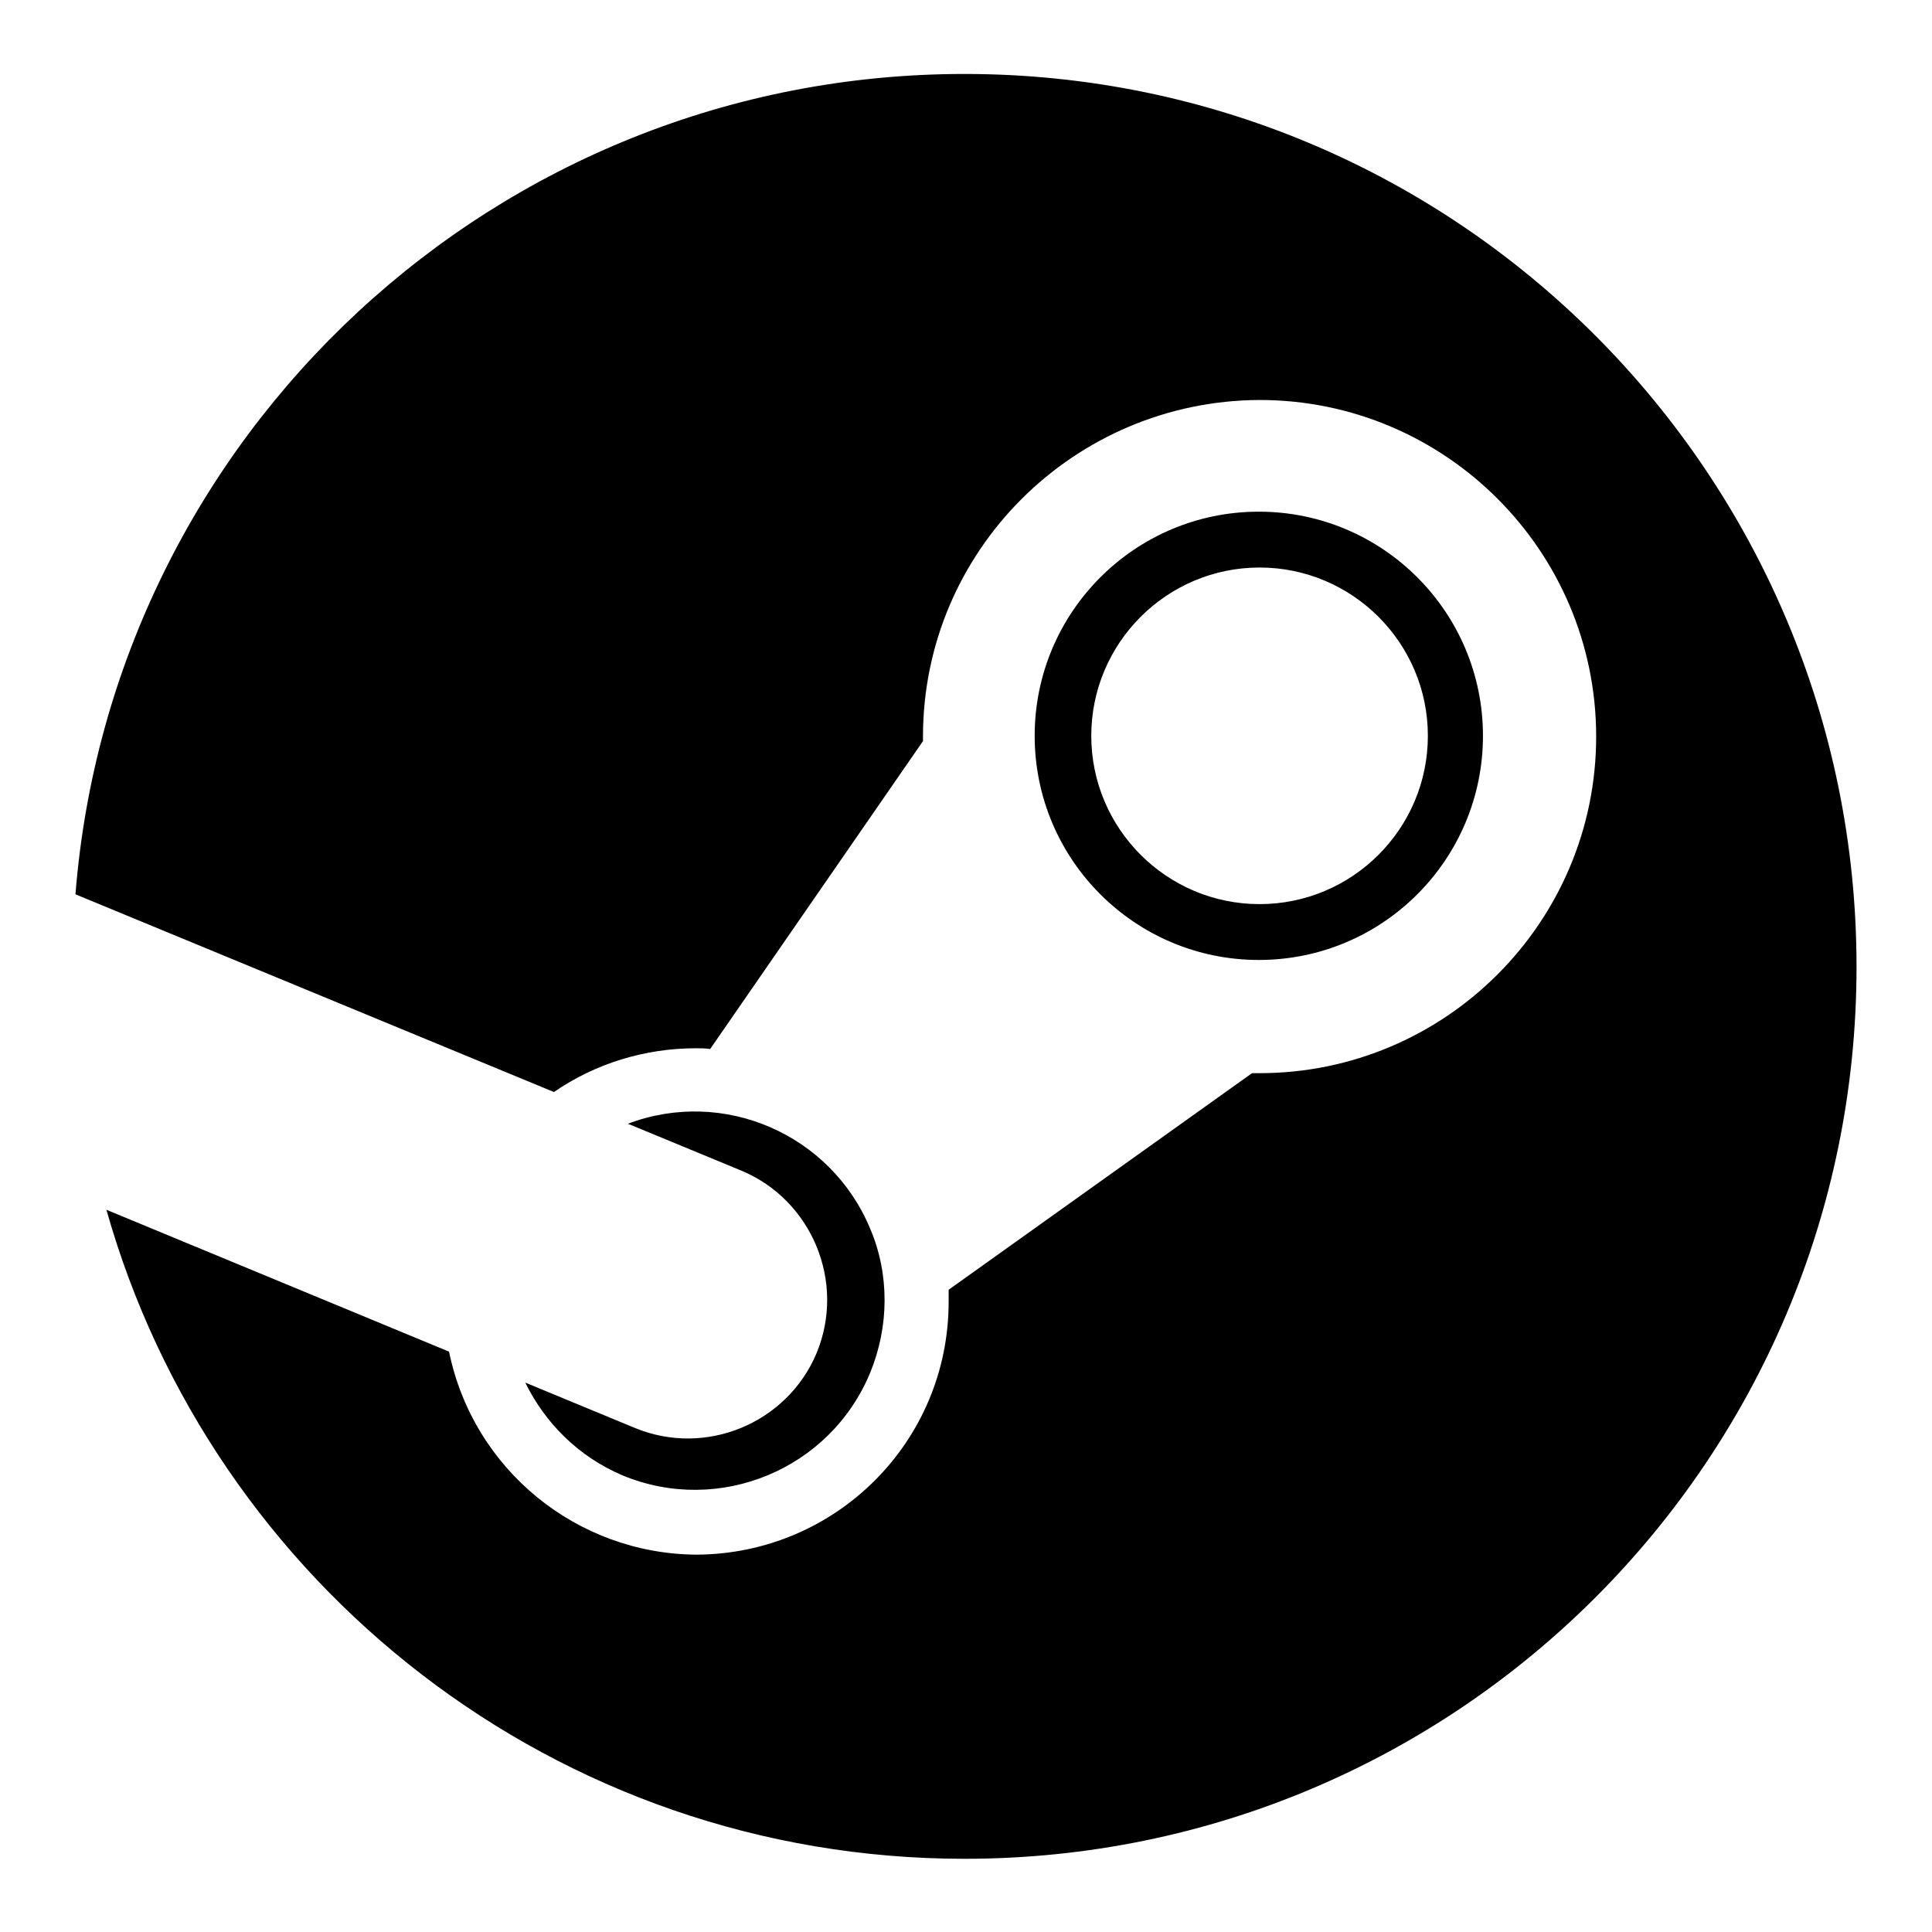
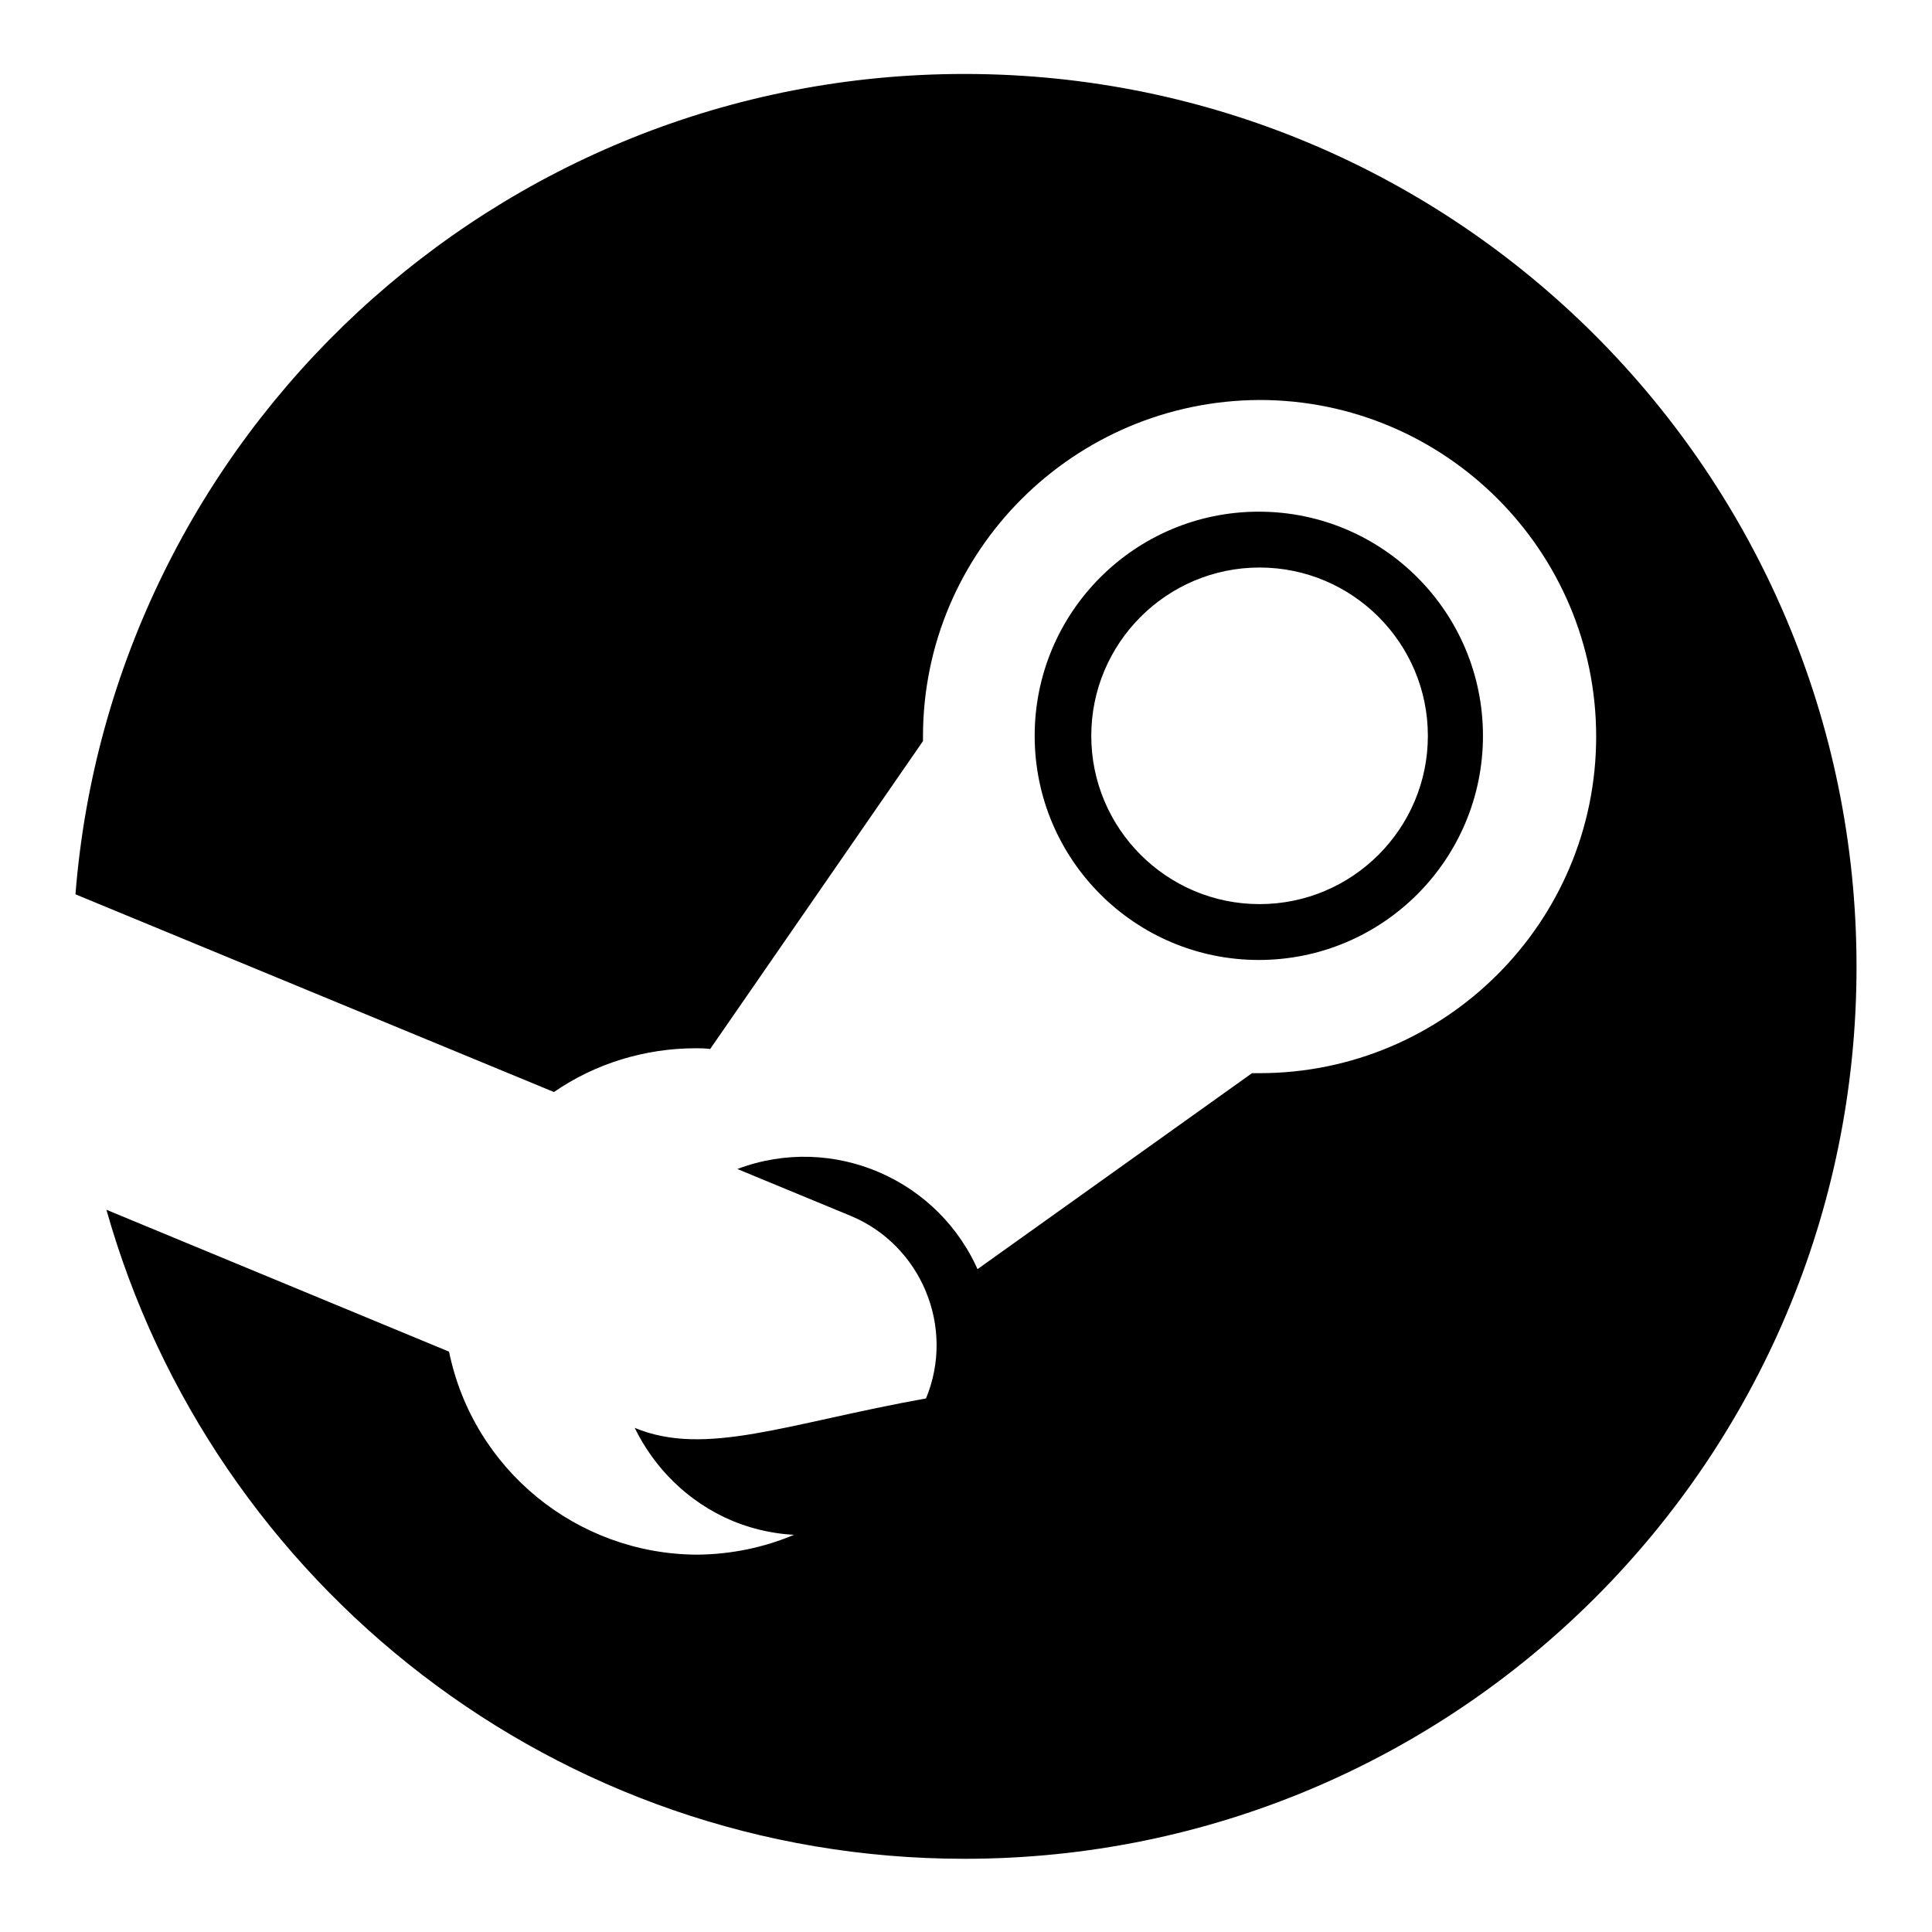
<svg xmlns="http://www.w3.org/2000/svg" version="1.1" x="0px" y="0px" viewBox="0 0 256 256" enable-background="new 0 0 256 256" xml:space="preserve">
  <g>
-     <path fill="#000000" d="M127.8,9.8C65.7,9.8,14.8,57.7,10,118.5l63.4,26.2c5.5-3.8,12.1-5.8,18.8-5.8c0.6,0,1.2,0,1.9,0.1 l28.2-40.8v-0.6c0-24.6,20-44.5,44.6-44.6c24.6,0,44.6,20,44.6,44.6c0,24.6-20,44.6-44.6,44.6h-1l-40.2,28.7c0,0.5,0,1,0,1.6 c0,18.5-14.9,33.4-33.4,33.5c0,0,0,0,0,0c-15.9-0.1-29.6-11.3-32.8-26.9l-45.4-18.8c14,49.6,59.6,86,113.7,86 c65.3,0,118.2-52.9,118.2-118.2S193.1,9.8,127.8,9.8z M84.1,189.2l-14.5-6c2.6,5.3,7,9.8,12.9,12.3c12.8,5.3,27.5-0.8,32.8-13.6 c2.5-6.1,2.6-13,0-19.1c-5.2-12.5-19.4-18.7-32.1-13.9l15,6.2c9.4,3.9,13.9,14.8,10,24.2C104.3,188.6,93.5,193.1,84.1,189.2 L84.1,189.2z M196.5,97.5c0-16.4-13.3-29.7-29.7-29.7c-16.4,0-29.7,13.3-29.7,29.7c0,16.4,13.3,29.7,29.7,29.7 S196.5,113.9,196.5,97.5z M144.6,97.5c0-12.3,10-22.3,22.3-22.3s22.3,10,22.3,22.3c0,12.3-10,22.3-22.3,22.3 C154.6,119.8,144.6,109.8,144.6,97.5C144.6,97.5,144.6,97.5,144.6,97.5L144.6,97.5z" />
+     <path fill="#000000" d="M127.8,9.8C65.7,9.8,14.8,57.7,10,118.5l63.4,26.2c5.5-3.8,12.1-5.8,18.8-5.8c0.6,0,1.2,0,1.9,0.1 l28.2-40.8v-0.6c0-24.6,20-44.5,44.6-44.6c24.6,0,44.6,20,44.6,44.6c0,24.6-20,44.6-44.6,44.6h-1l-40.2,28.7c0,0.5,0,1,0,1.6 c0,18.5-14.9,33.4-33.4,33.5c0,0,0,0,0,0c-15.9-0.1-29.6-11.3-32.8-26.9l-45.4-18.8c14,49.6,59.6,86,113.7,86 c65.3,0,118.2-52.9,118.2-118.2S193.1,9.8,127.8,9.8z M84.1,189.2c2.6,5.3,7,9.8,12.9,12.3c12.8,5.3,27.5-0.8,32.8-13.6 c2.5-6.1,2.6-13,0-19.1c-5.2-12.5-19.4-18.7-32.1-13.9l15,6.2c9.4,3.9,13.9,14.8,10,24.2C104.3,188.6,93.5,193.1,84.1,189.2 L84.1,189.2z M196.5,97.5c0-16.4-13.3-29.7-29.7-29.7c-16.4,0-29.7,13.3-29.7,29.7c0,16.4,13.3,29.7,29.7,29.7 S196.5,113.9,196.5,97.5z M144.6,97.5c0-12.3,10-22.3,22.3-22.3s22.3,10,22.3,22.3c0,12.3-10,22.3-22.3,22.3 C154.6,119.8,144.6,109.8,144.6,97.5C144.6,97.5,144.6,97.5,144.6,97.5L144.6,97.5z" />
  </g>
</svg>